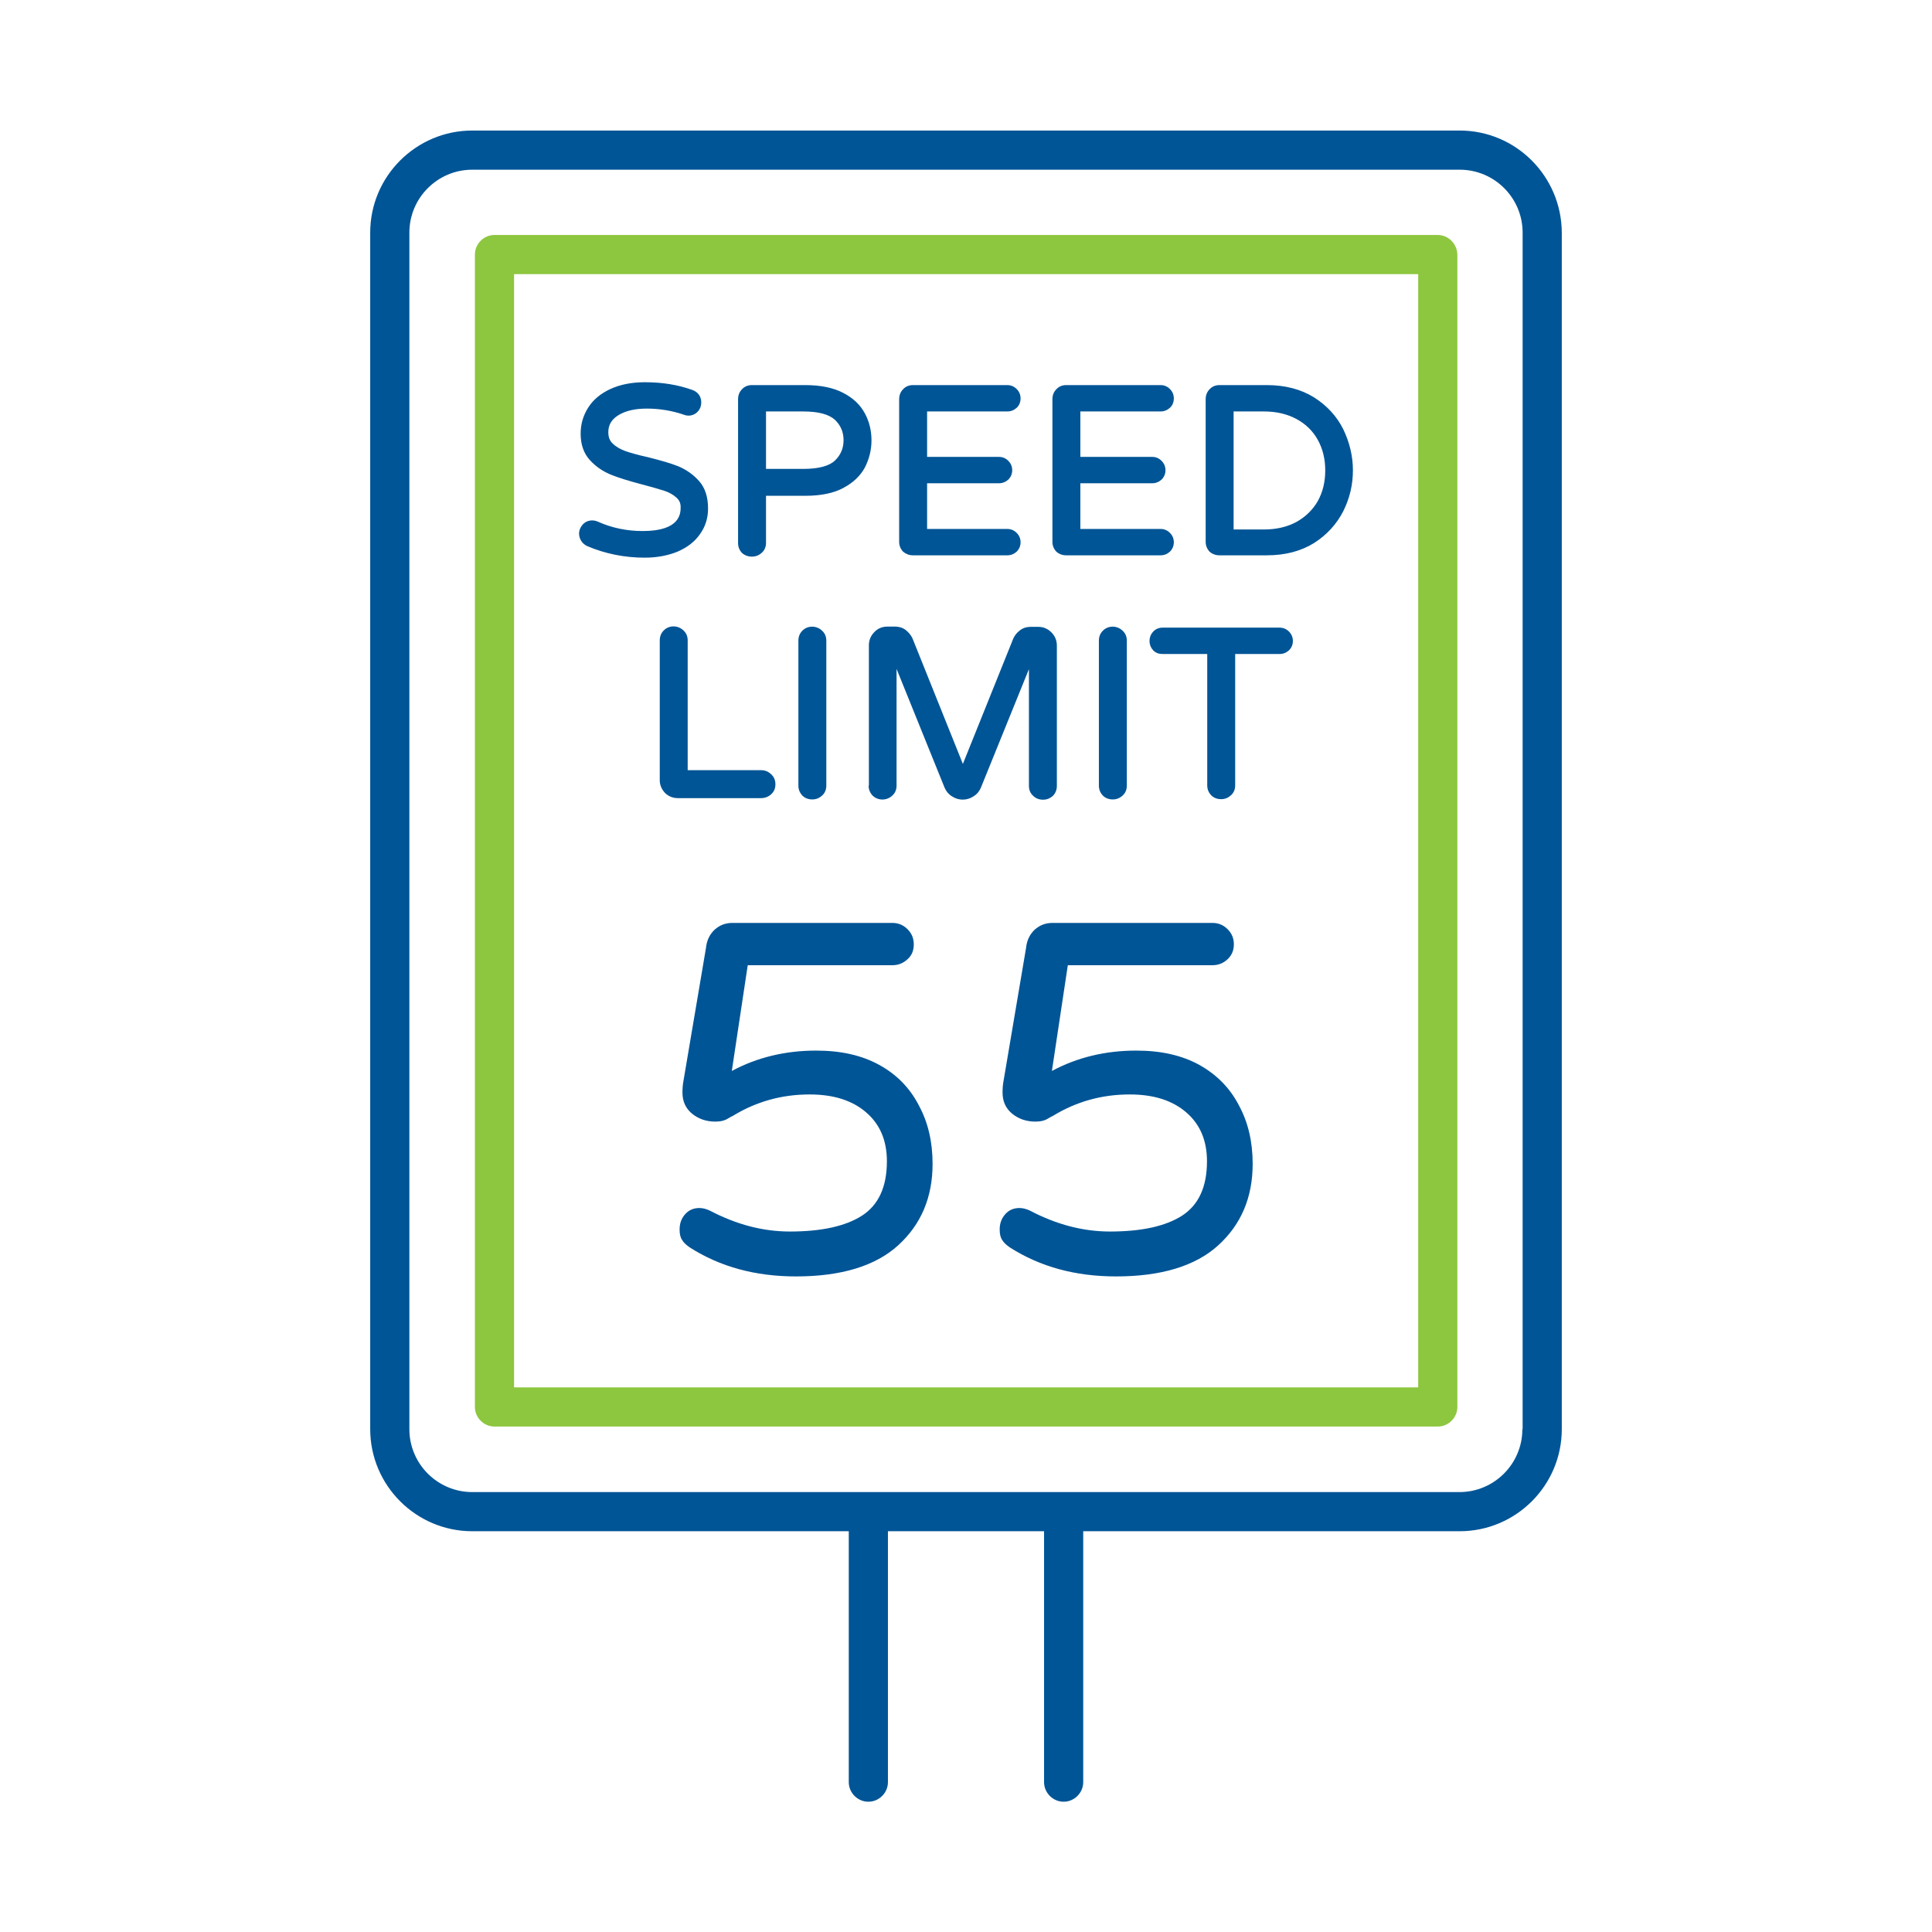
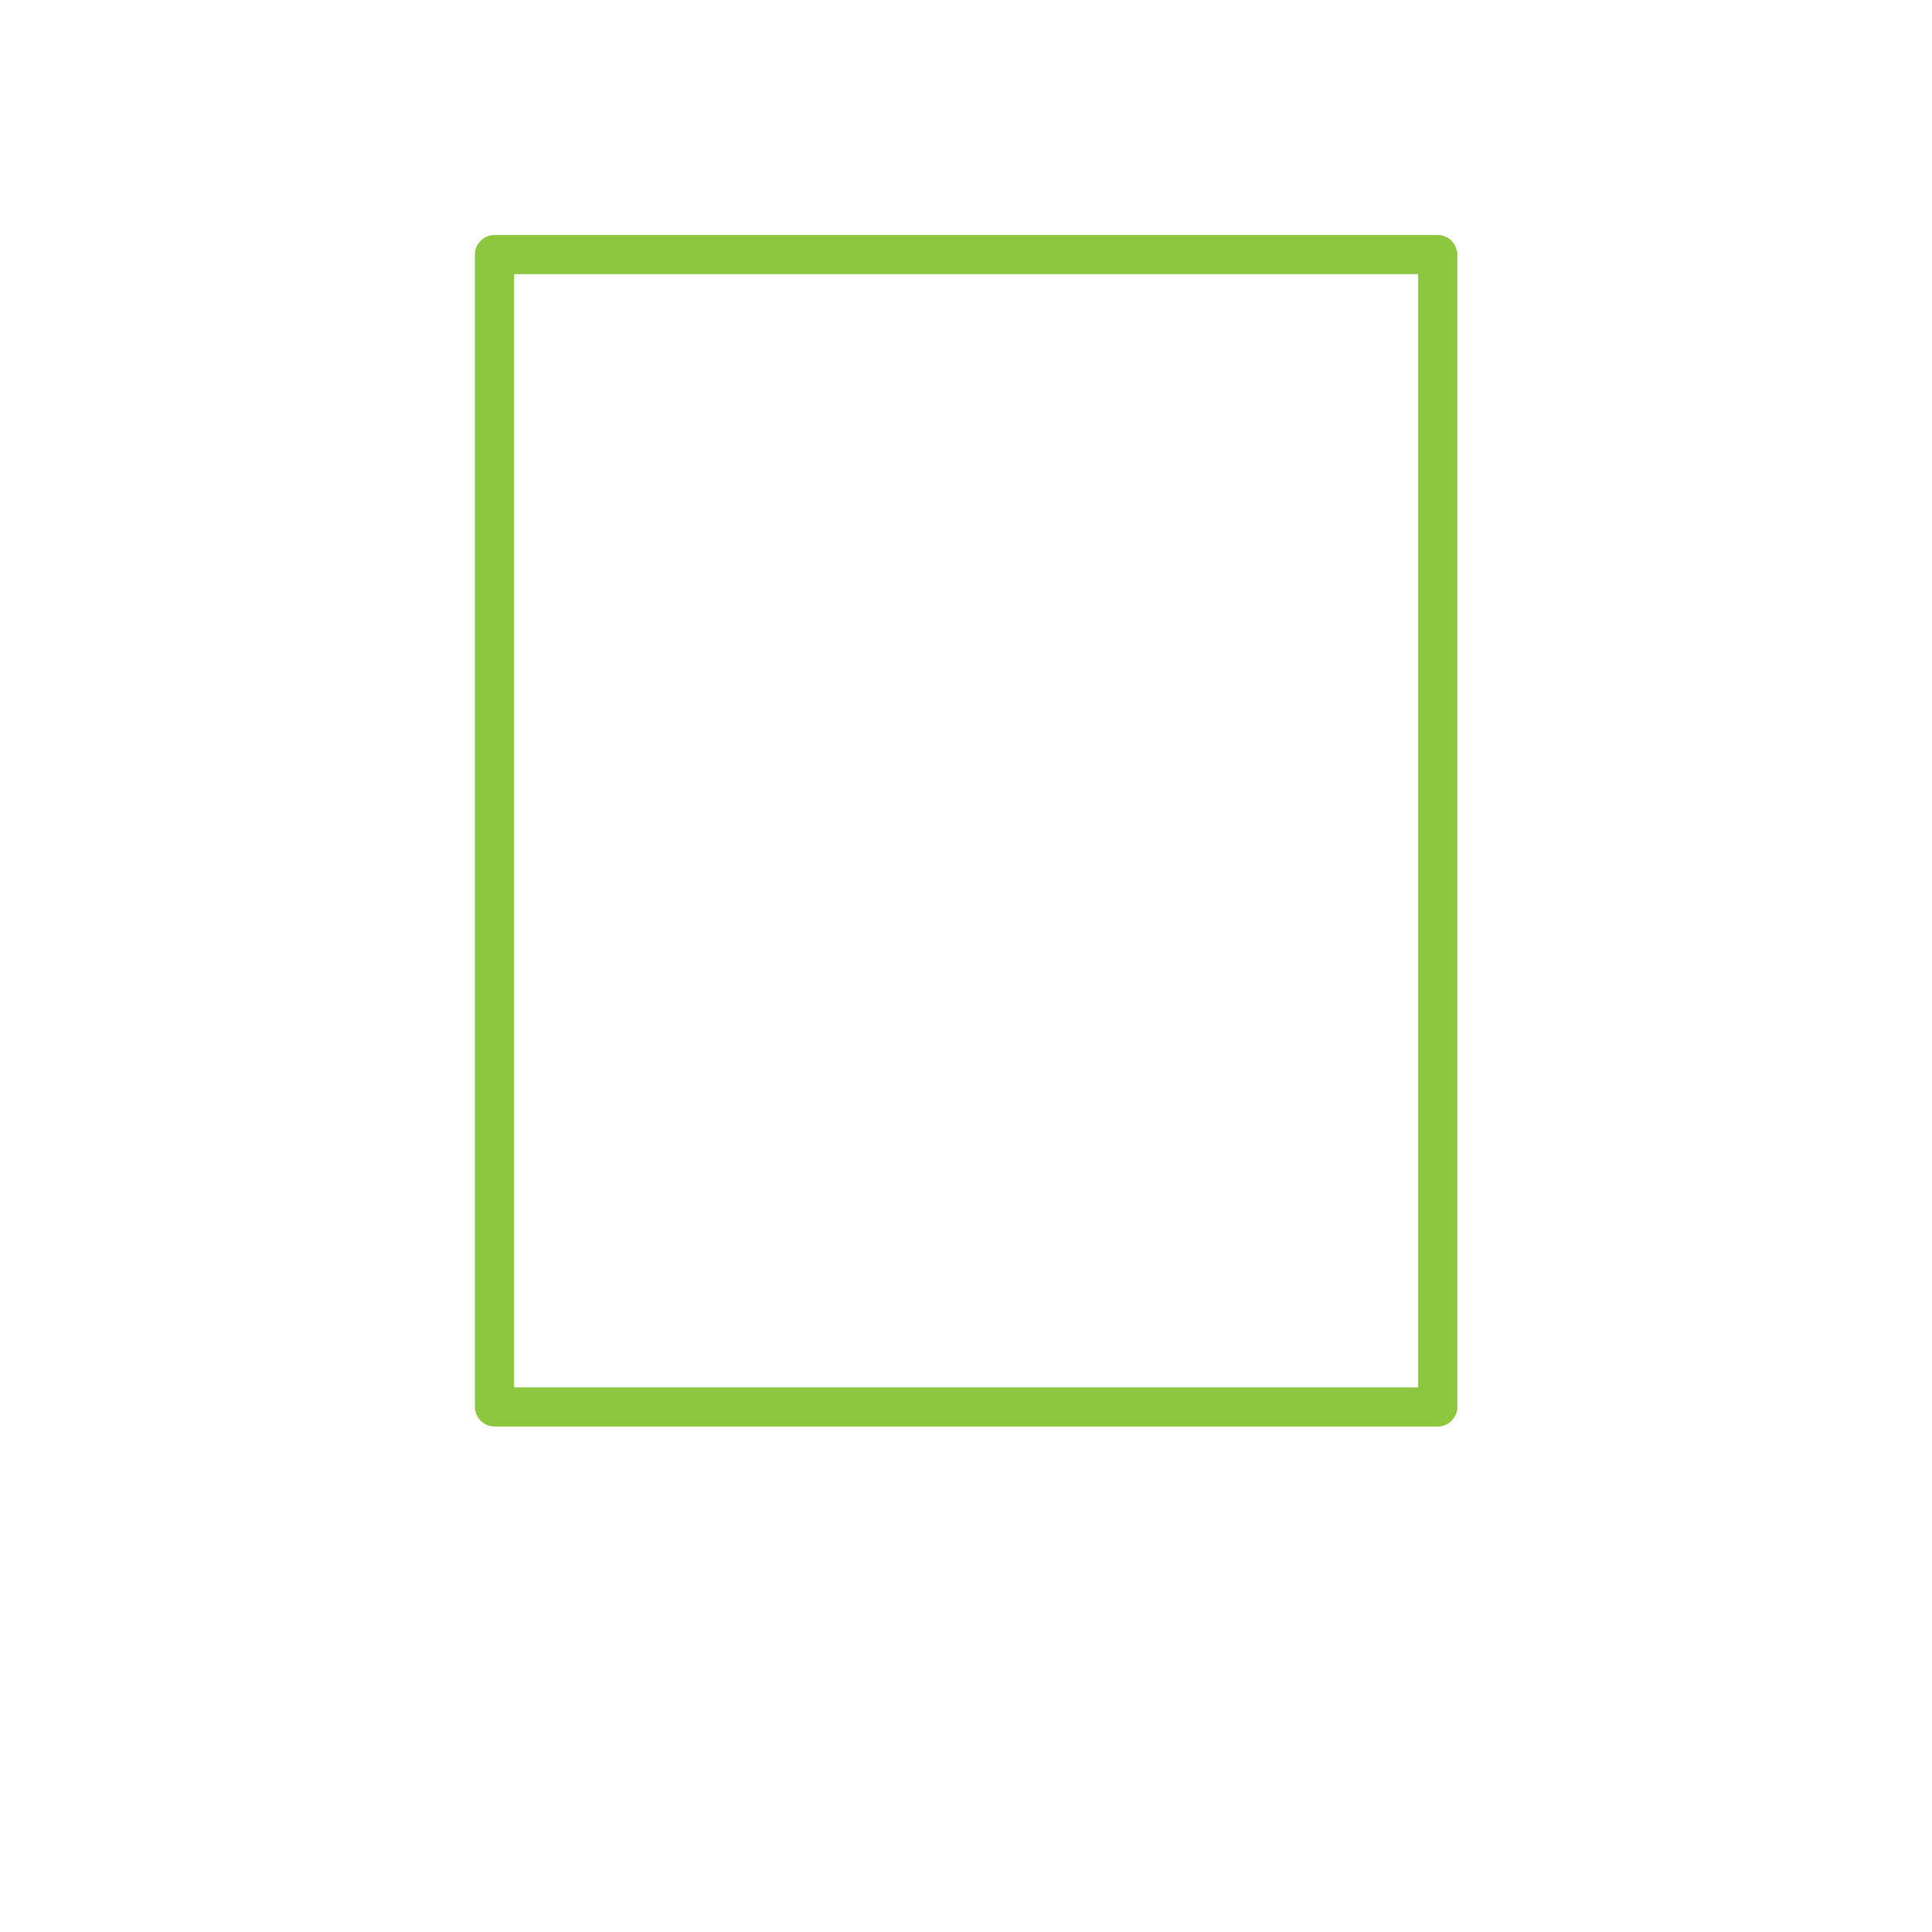
<svg xmlns="http://www.w3.org/2000/svg" width="512" height="512" viewBox="0 0 512 512" fill="none">
  <path d="M380.956 62.27H131.045C128.208 62.27 125.855 64.623 125.855 67.46V372.861C125.855 375.697 128.208 378.05 131.045 378.05H381.025C383.862 378.05 386.214 375.697 386.214 372.861V67.46C386.145 64.623 383.862 62.27 380.956 62.27V62.27ZM375.767 367.671H136.234V72.649H375.836V367.671H375.767Z" fill="#8DC63F" />
-   <path fill-rule="evenodd" clip-rule="evenodd" d="M386.836 34.594H125.162C110.287 34.594 98.109 46.703 98.109 61.648V378.742C98.109 393.617 110.217 405.794 125.162 405.794H224.933V472.285C224.933 475.122 227.286 477.475 230.122 477.475C232.959 477.475 235.312 475.122 235.312 472.285V405.794H276.687V472.285C276.687 475.122 279.039 477.475 281.876 477.475C284.713 477.475 287.065 475.122 287.065 472.285V405.794H386.836C401.712 405.794 413.889 393.686 413.889 378.742V61.648C413.82 46.703 401.712 34.594 386.836 34.594ZM403.441 378.742C403.441 387.944 395.969 395.416 386.767 395.416H125.162C115.96 395.416 108.488 387.944 108.488 378.742V61.648C108.488 52.445 115.96 44.973 125.162 44.973H386.836C396.038 44.973 403.51 52.445 403.51 61.648V378.742H403.441ZM170.343 140.731C166.123 140.731 162.11 139.901 158.443 138.24C157.059 137.617 155.398 137.894 154.43 139.001C153.807 139.693 153.461 140.523 153.461 141.423C153.461 142.115 153.669 142.806 154.084 143.429C154.499 144.052 155.052 144.467 155.675 144.744C160.38 146.75 165.5 147.788 170.827 147.788C174.079 147.788 176.985 147.235 179.545 146.197C182.105 145.09 184.112 143.568 185.496 141.561C186.948 139.555 187.64 137.271 187.64 134.781C187.64 131.736 186.879 129.315 185.288 127.516C183.766 125.786 181.898 124.471 179.753 123.572C177.677 122.742 174.979 121.981 171.658 121.15C169.167 120.597 167.16 120.043 165.777 119.559C164.462 119.075 163.286 118.452 162.386 117.552C161.556 116.791 161.21 115.823 161.21 114.508C161.21 112.571 162.11 111.118 163.909 110.011C165.846 108.835 168.337 108.281 171.45 108.281C174.771 108.281 178.092 108.835 181.137 109.872C181.69 110.08 182.105 110.149 182.451 110.149C183.42 110.149 184.319 109.734 184.942 109.042C185.565 108.35 185.841 107.52 185.841 106.69C185.841 105.098 185.011 103.922 183.558 103.369C179.753 101.985 175.532 101.293 170.897 101.293C167.368 101.293 164.324 101.916 161.764 103.092C159.204 104.268 157.197 105.929 155.883 108.004C154.568 110.08 153.876 112.363 153.876 114.923C153.876 117.829 154.706 120.182 156.367 121.981C157.958 123.71 159.826 124.956 162.04 125.855C164.116 126.685 166.884 127.516 170.274 128.415C172.301 128.922 173.961 129.429 175.255 129.824C175.551 129.914 175.828 129.998 176.086 130.076C177.331 130.491 178.438 131.114 179.269 131.875C180.03 132.566 180.376 133.328 180.376 134.365C180.376 135.957 180.376 140.731 170.343 140.731ZM201.894 146.473C201.133 147.165 200.303 147.511 199.265 147.511C198.227 147.511 197.327 147.165 196.635 146.543C195.944 145.782 195.598 144.951 195.598 143.913V105.79C195.598 104.752 195.944 103.853 196.635 103.161C197.327 102.4 198.227 102.054 199.265 102.054H213.448C217.461 102.054 220.852 102.746 223.481 104.13C226.179 105.513 228.047 107.382 229.224 109.596C230.4 111.81 230.953 114.162 230.953 116.722C230.953 119.282 230.331 121.634 229.224 123.849C228.047 126.063 226.11 127.931 223.481 129.314C220.921 130.698 217.531 131.39 213.448 131.39H203.001V143.844C203.001 144.882 202.655 145.782 201.894 146.473ZM203.001 109.042V124.264H212.895C216.908 124.264 219.745 123.503 221.267 122.05C222.789 120.597 223.55 118.798 223.55 116.653C223.55 114.508 222.789 112.709 221.267 111.256C219.675 109.803 216.908 109.042 212.895 109.042H203.001ZM241.954 147.165H266.931C267.9 147.165 268.73 146.819 269.422 146.197C270.114 145.505 270.46 144.674 270.46 143.706C270.46 142.737 270.114 141.907 269.422 141.215C268.73 140.523 267.9 140.177 266.931 140.177H245.69V128.069H264.717C265.686 128.069 266.516 127.723 267.208 127.1C267.9 126.409 268.246 125.578 268.246 124.61C268.246 123.641 267.9 122.811 267.208 122.119C266.516 121.427 265.686 121.081 264.717 121.081H245.69V109.042H266.931C267.9 109.042 268.73 108.696 269.422 108.073C270.114 107.451 270.46 106.551 270.46 105.583C270.46 104.614 270.114 103.784 269.422 103.092C268.73 102.4 267.9 102.054 266.931 102.054H241.954C240.916 102.054 240.017 102.4 239.325 103.161C238.633 103.853 238.287 104.752 238.287 105.79V143.567C238.287 144.605 238.633 145.436 239.325 146.197C240.086 146.819 240.916 147.165 241.954 147.165ZM307.547 147.165H282.569C281.532 147.165 280.632 146.819 279.94 146.197C279.248 145.436 278.902 144.605 278.902 143.567V105.79C278.902 104.752 279.248 103.853 279.94 103.161C280.632 102.4 281.532 102.054 282.569 102.054H307.547C308.515 102.054 309.346 102.4 310.037 103.092C310.729 103.784 311.075 104.614 311.075 105.583C311.075 106.551 310.729 107.451 310.037 108.073C309.346 108.696 308.515 109.042 307.547 109.042H286.306V121.081H305.333C306.301 121.081 307.132 121.427 307.823 122.119C308.515 122.811 308.861 123.641 308.861 124.61C308.861 125.578 308.515 126.409 307.823 127.1C307.132 127.723 306.301 128.069 305.333 128.069H286.306V140.177H307.547C308.515 140.177 309.346 140.523 310.037 141.215C310.729 141.907 311.075 142.737 311.075 143.706C311.075 144.674 310.729 145.505 310.037 146.197C309.346 146.819 308.515 147.165 307.547 147.165ZM323.183 147.165H335.706C340.618 147.165 344.77 146.058 348.229 143.913C351.619 141.769 354.249 138.863 355.978 135.472C357.708 132.013 358.538 128.415 358.538 124.61C358.538 120.873 357.639 117.206 355.978 113.747C354.249 110.287 351.619 107.451 348.229 105.306C344.77 103.161 340.618 102.054 335.706 102.054H323.183C322.145 102.054 321.245 102.4 320.553 103.161C319.862 103.853 319.516 104.752 319.516 105.79V143.567C319.516 144.605 319.862 145.436 320.553 146.197C321.245 146.819 322.145 147.165 323.183 147.165ZM326.919 140.177V109.042H335.014C338.266 109.042 341.172 109.734 343.593 111.049C346.015 112.363 347.883 114.162 349.198 116.514C350.512 118.867 351.204 121.565 351.204 124.679C351.204 127.792 350.512 130.491 349.198 132.843C347.883 135.126 345.946 136.994 343.593 138.309C341.172 139.624 338.266 140.316 335.014 140.316H326.919V140.177ZM205.493 207.844C205.493 208.882 205.147 209.781 204.386 210.473C203.625 211.165 202.725 211.511 201.687 211.511H179.616C178.301 211.511 177.125 211.027 176.226 210.127C175.326 209.159 174.842 208.052 174.842 206.737V169.721C174.842 168.683 175.188 167.784 175.88 167.092C177.263 165.639 179.685 165.639 181.138 167.092C181.899 167.784 182.245 168.683 182.245 169.721V204.108H201.756C202.794 204.108 203.694 204.523 204.386 205.215C205.147 205.907 205.493 206.806 205.493 207.844ZM217.876 210.819C218.637 210.128 218.983 209.228 218.983 208.19V169.79C218.983 168.752 218.637 167.853 217.876 167.161C216.423 165.708 214.002 165.708 212.618 167.161C211.926 167.853 211.58 168.752 211.58 169.79V208.19C211.58 209.228 211.926 210.058 212.618 210.819C213.31 211.511 214.209 211.857 215.247 211.857C216.285 211.857 217.115 211.511 217.876 210.819ZM231.231 210.82C230.539 210.059 230.193 209.228 230.193 208.19H230.263V171.036C230.263 169.652 230.747 168.476 231.716 167.507C232.615 166.539 233.791 166.054 235.175 166.054H237.251C238.219 166.054 239.188 166.331 240.018 166.954C240.779 167.576 241.402 168.268 241.817 169.168L255.171 202.448L268.524 169.237C268.939 168.337 269.493 167.646 270.323 167.023C271.153 166.4 272.053 166.123 273.091 166.123H275.166C276.481 166.123 277.657 166.608 278.626 167.576C279.594 168.545 280.079 169.721 280.079 171.105V208.26C280.079 209.297 279.733 210.197 279.041 210.889C278.28 211.581 277.45 211.927 276.412 211.927C275.374 211.927 274.474 211.581 273.783 210.889C273.021 210.197 272.676 209.297 272.676 208.26V177.332L259.945 208.744C259.53 209.713 258.907 210.474 258.007 211.027C256.278 212.203 253.994 212.203 252.265 211.027C251.365 210.474 250.743 209.713 250.327 208.744L237.597 177.263V208.19C237.597 209.228 237.251 210.128 236.49 210.82C234.967 212.273 232.615 212.203 231.231 210.82ZM297.513 210.819C298.274 210.128 298.62 209.228 298.62 208.19V169.79C298.62 168.752 298.274 167.853 297.513 167.161C296.06 165.708 293.638 165.708 292.255 167.161C291.563 167.853 291.217 168.752 291.217 169.79V208.19C291.217 209.228 291.563 210.058 292.255 210.819C292.947 211.511 293.846 211.857 294.884 211.857C295.922 211.857 296.752 211.511 297.513 210.819ZM308.1 166.331H339.097C340.065 166.331 340.896 166.677 341.588 167.369C342.28 168.061 342.626 168.891 342.626 169.86C342.626 170.828 342.28 171.659 341.588 172.351C340.896 172.973 340.065 173.319 339.097 173.319H327.335V208.121C327.335 209.159 326.989 210.059 326.228 210.751C325.467 211.442 324.636 211.788 323.598 211.788C322.561 211.788 321.661 211.442 320.969 210.751C320.277 209.989 319.931 209.159 319.931 208.121V173.319H308.1C307.131 173.319 306.301 173.042 305.609 172.351C304.987 171.659 304.641 170.828 304.641 169.86C304.641 168.891 304.987 168.061 305.609 167.369C306.301 166.677 307.131 166.331 308.1 166.331ZM233.029 282.223C228.394 279.663 222.859 278.418 216.286 278.418C208.121 278.418 200.649 280.216 193.937 283.814L198.158 255.793H236.489C238.08 255.793 239.395 255.239 240.502 254.201C241.678 253.163 242.162 251.849 242.162 250.257C242.162 248.666 241.609 247.352 240.502 246.245C239.395 245.138 238.08 244.584 236.489 244.584H194.076C192.208 244.584 190.686 245.207 189.371 246.383C188.126 247.559 187.295 249.15 187.088 251.226L181.137 286.374C180.93 287.412 180.861 288.519 180.861 289.557C180.861 291.84 181.691 293.708 183.351 295.092C185.012 296.476 187.088 297.237 189.579 297.237C190.824 297.237 191.862 297.029 192.692 296.545C193.522 296.061 194.007 295.784 194.214 295.715C200.441 291.909 207.222 290.041 214.556 290.041C220.921 290.041 225.903 291.633 229.57 294.815C233.237 297.998 235.036 302.288 235.036 307.754C235.036 314.534 232.822 319.308 228.463 322.145C224.035 324.982 217.669 326.366 209.297 326.366C202.171 326.366 195.114 324.497 188.126 320.83C187.226 320.415 186.327 320.139 185.358 320.139C183.767 320.139 182.521 320.692 181.553 321.799C180.584 322.906 180.1 324.221 180.1 325.812C180.1 327.057 180.307 327.957 180.791 328.649C181.207 329.341 181.899 329.963 182.798 330.586C190.824 335.706 200.164 338.266 210.958 338.266C222.928 338.266 231.992 335.499 238.011 330.033C244.1 324.497 247.144 317.302 247.144 308.446C247.144 302.634 245.968 297.514 243.546 293.016C241.124 288.312 237.665 284.783 233.029 282.223ZM301.112 278.418C307.685 278.418 313.22 279.663 317.855 282.223C322.422 284.783 325.951 288.312 328.372 293.016C330.794 297.514 331.97 302.634 331.97 308.446C331.97 317.302 328.926 324.497 322.837 330.033C316.818 335.499 307.754 338.266 295.784 338.266C284.991 338.266 275.65 335.706 267.624 330.586C266.725 329.963 266.033 329.341 265.618 328.649C265.133 327.957 264.926 327.057 264.926 325.812C264.926 324.221 265.41 322.906 266.379 321.799C267.347 320.692 268.593 320.139 270.184 320.139C271.153 320.139 272.052 320.415 272.952 320.83C279.94 324.497 286.997 326.366 294.124 326.366C302.495 326.366 308.861 324.982 313.289 322.145C317.648 319.308 319.862 314.534 319.862 307.754C319.862 302.288 318.063 297.998 314.396 294.815C310.729 291.633 305.747 290.041 299.382 290.041C292.048 290.041 285.267 291.909 279.04 295.715C278.833 295.784 278.348 296.061 277.518 296.545C276.688 297.029 275.65 297.237 274.405 297.237C271.914 297.237 269.838 296.476 268.178 295.092C266.517 293.708 265.687 291.84 265.687 289.557C265.687 288.519 265.756 287.412 265.964 286.374L271.914 251.226C272.121 249.15 272.952 247.559 274.197 246.383C275.512 245.207 277.034 244.584 278.902 244.584H321.315C322.906 244.584 324.221 245.138 325.328 246.245C326.435 247.352 326.988 248.666 326.988 250.257C326.988 251.849 326.435 253.163 325.328 254.201C324.221 255.239 322.906 255.793 321.315 255.793H282.984L278.764 283.814C285.475 280.216 292.947 278.418 301.112 278.418Z" fill="#005596" />
</svg>